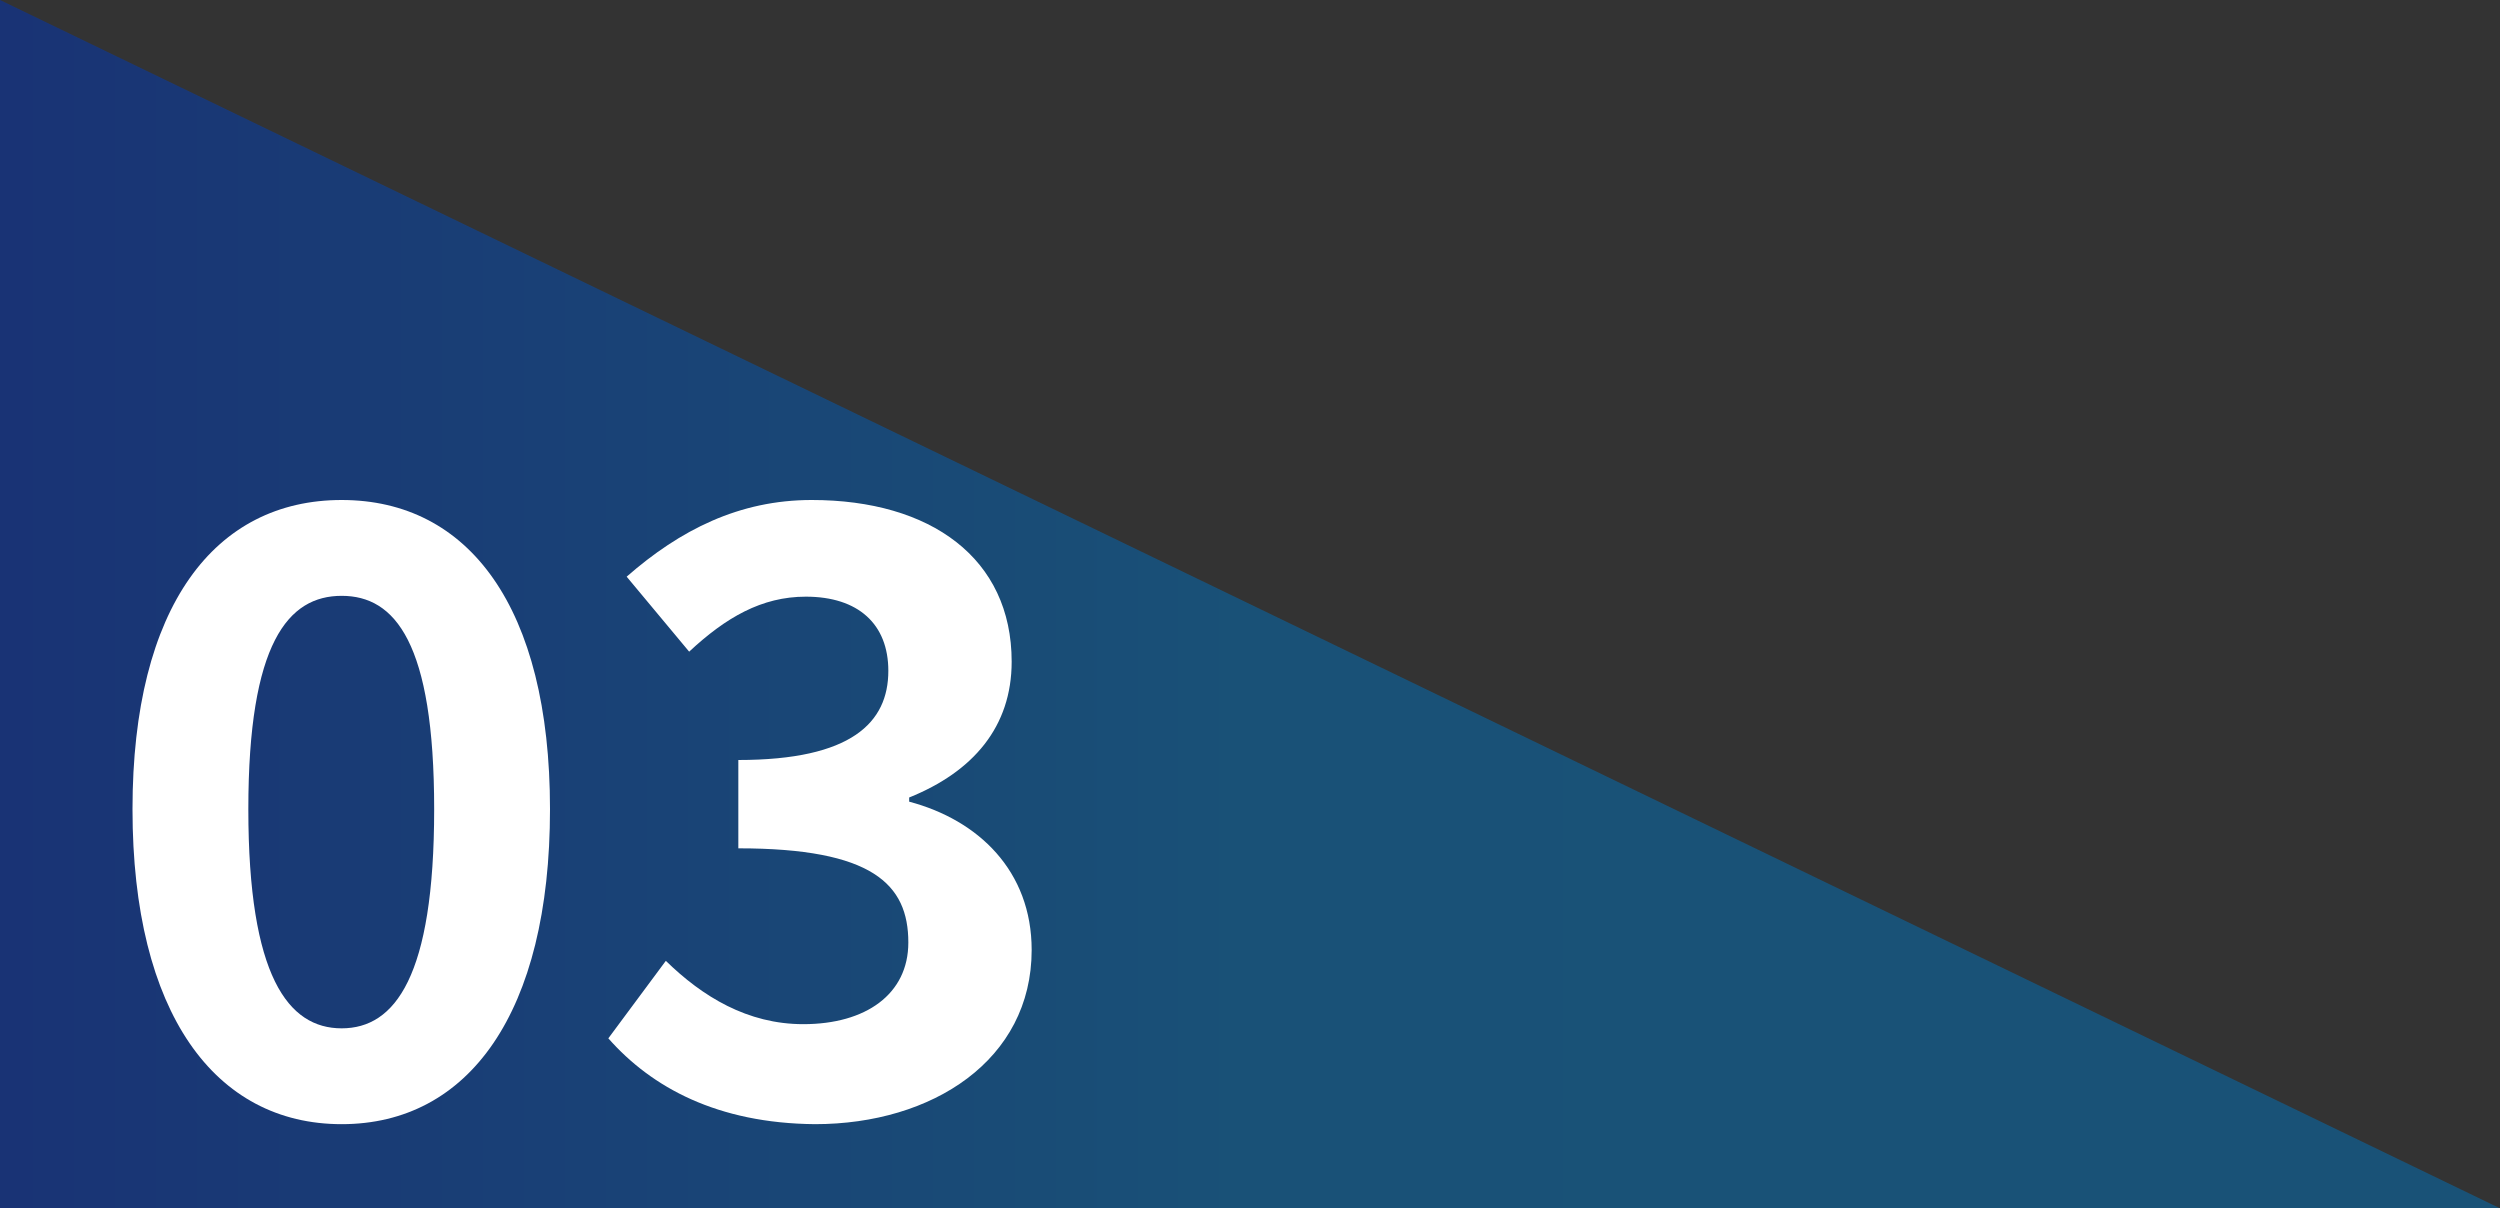
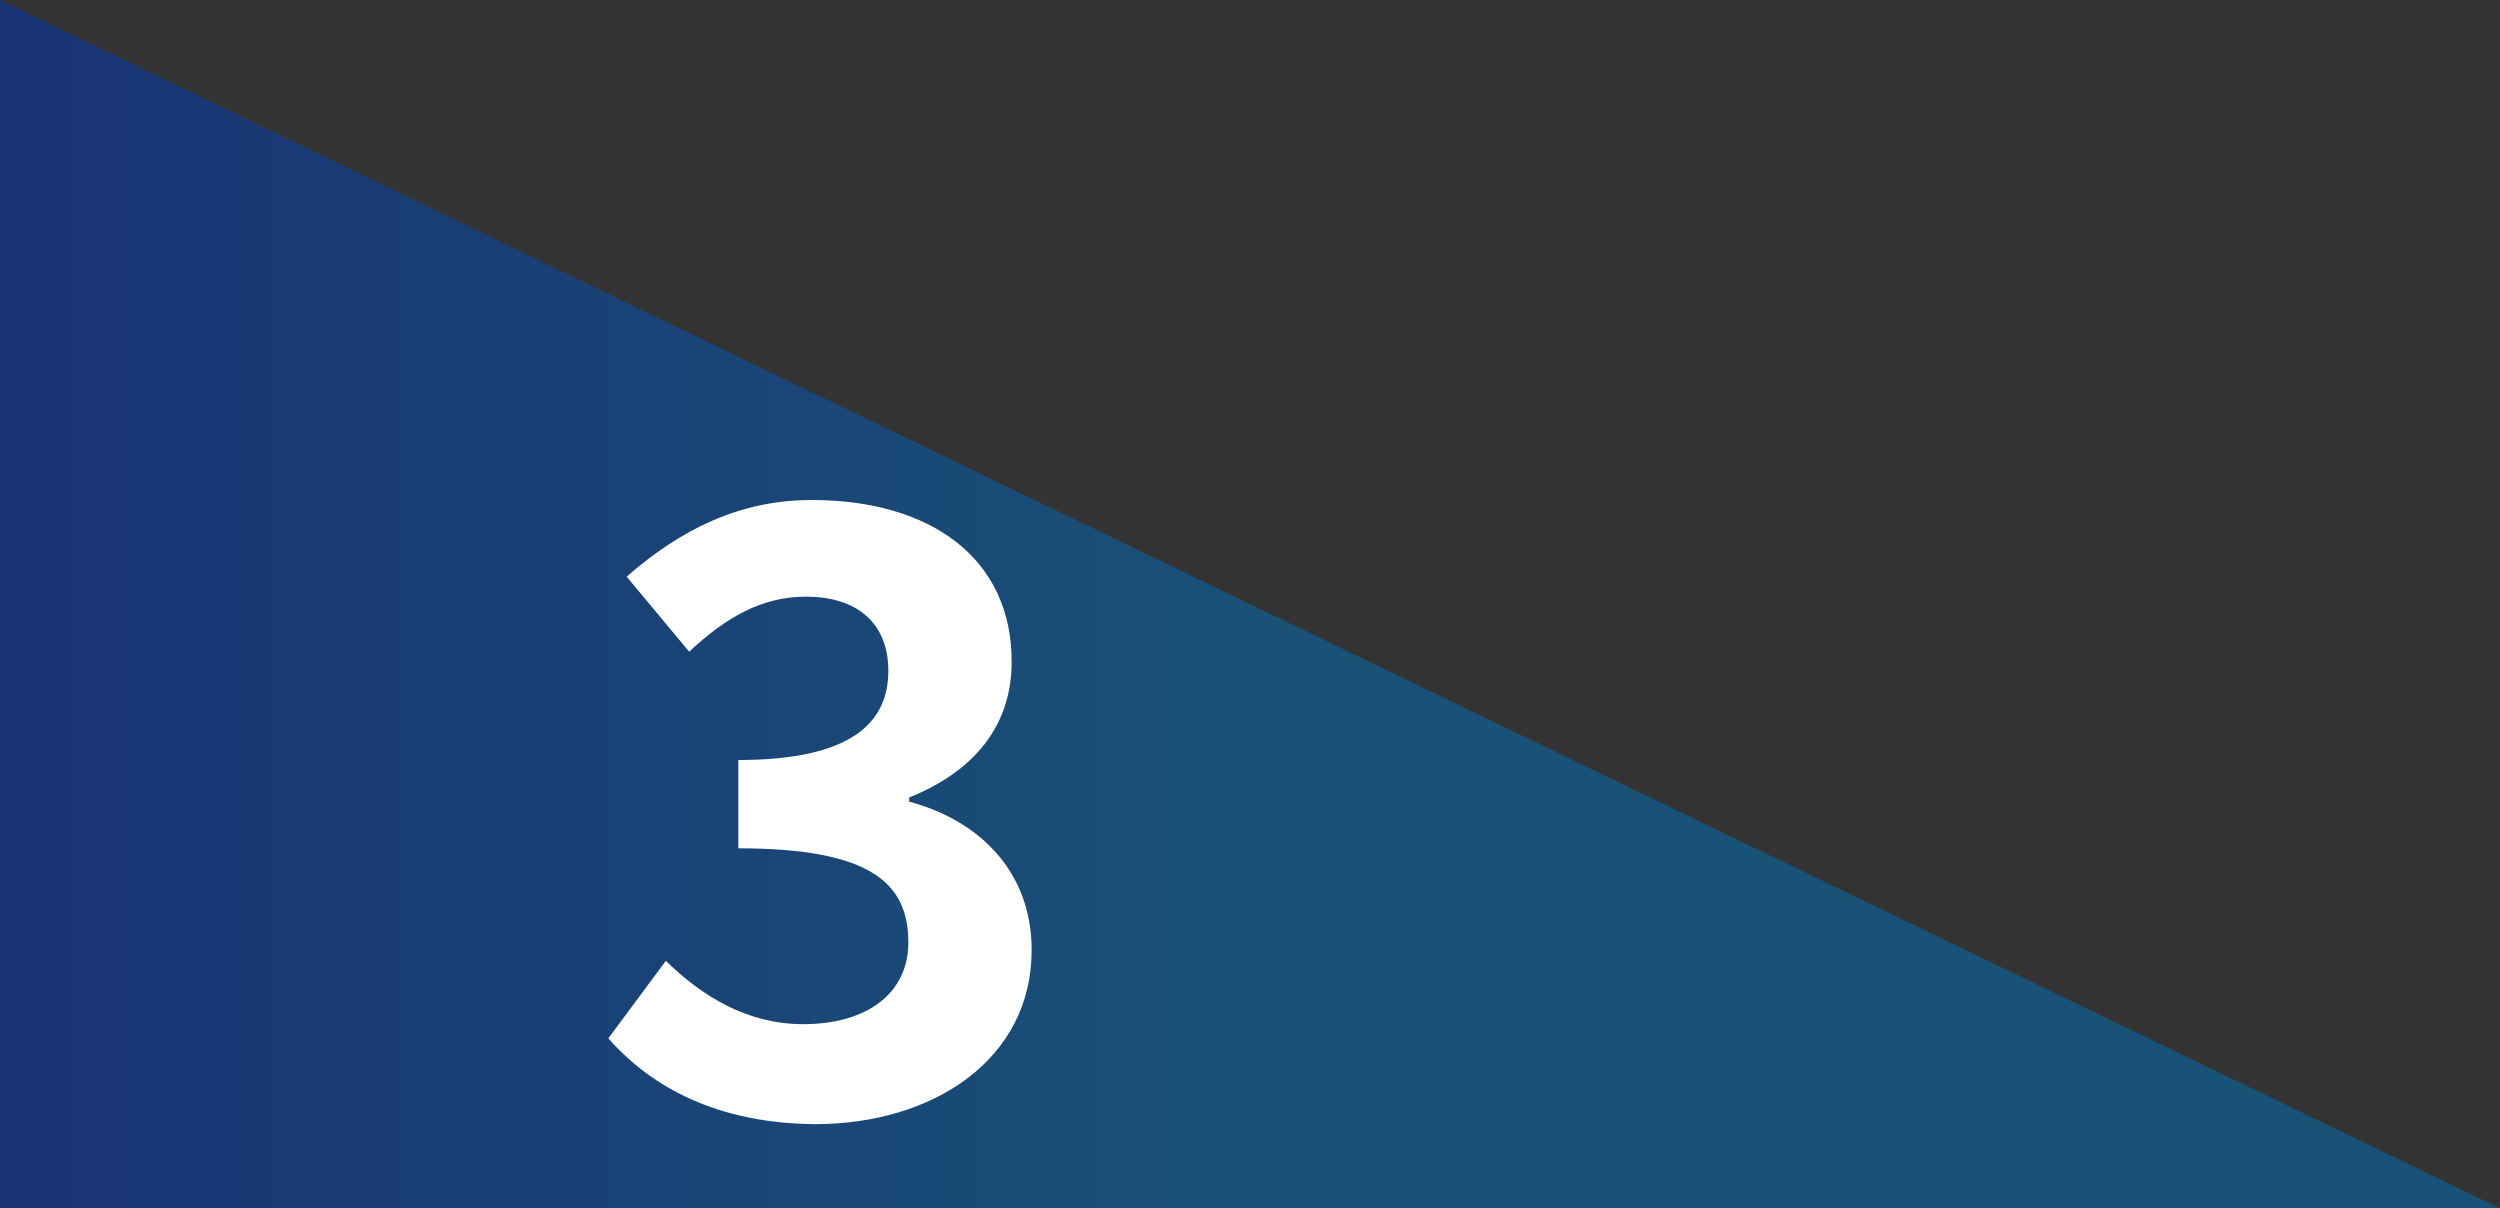
<svg xmlns="http://www.w3.org/2000/svg" version="1.1" id="レイヤー_1" x="0px" y="0px" viewBox="0 0 300 145" style="enable-background:new 0 0 300 145;" xml:space="preserve">
  <rect x="0" y="0" width="300" height="145" fill="#333333" stroke="none" />
  <style type="text/css">
	.st0{opacity:0.5;}
	.st1{fill:url(#SVGID_1_);}
	.st2{fill:#FFFFFF;}
</style>
  <g>
    <g class="st0">
      <linearGradient id="SVGID_1_" gradientUnits="userSpaceOnUse" x1="0" y1="72.5" x2="300" y2="72.5">
        <stop offset="1.025391e-03" style="stop-color:#0033B7" />
        <stop offset="0.5" style="stop-color:#0070BB" />
        <stop offset="1" style="stop-color:#0072BB" />
      </linearGradient>
      <polygon class="st1" points="300,145 0,145 0,0   " />
    </g>
    <g>
-       <path class="st2" d="M15.9,97.1C15.9,72.7,25.8,60,41,60s25,12.8,25,37.1c0,24.5-9.8,37.8-25,37.8S15.9,121.6,15.9,97.1z     M52.1,97.1c0-20-4.7-25.6-11.1-25.6s-11.2,5.6-11.2,25.6c0,20.1,4.8,26.3,11.2,26.3S52.1,117.2,52.1,97.1z" />
      <path class="st2" d="M73,124.6l6.9-9.3c4.4,4.3,9.8,7.6,16.5,7.6c7.5,0,12.6-3.6,12.6-9.8c0-7-4.3-11.3-20.4-11.3V91.2    c13.6,0,18-4.5,18-10.7c0-5.6-3.6-8.9-9.9-8.9c-5.3,0-9.6,2.5-14,6.6l-7.5-9c6.4-5.6,13.5-9.2,22.2-9.2c14.3,0,24,7,24,19.4    c0,7.8-4.6,13.2-12.3,16.3v0.5c8.3,2.2,14.7,8.3,14.7,17.8c0,13.2-11.9,20.9-26,20.9C86.1,134.8,78.2,130.5,73,124.6z" />
    </g>
  </g>
</svg>